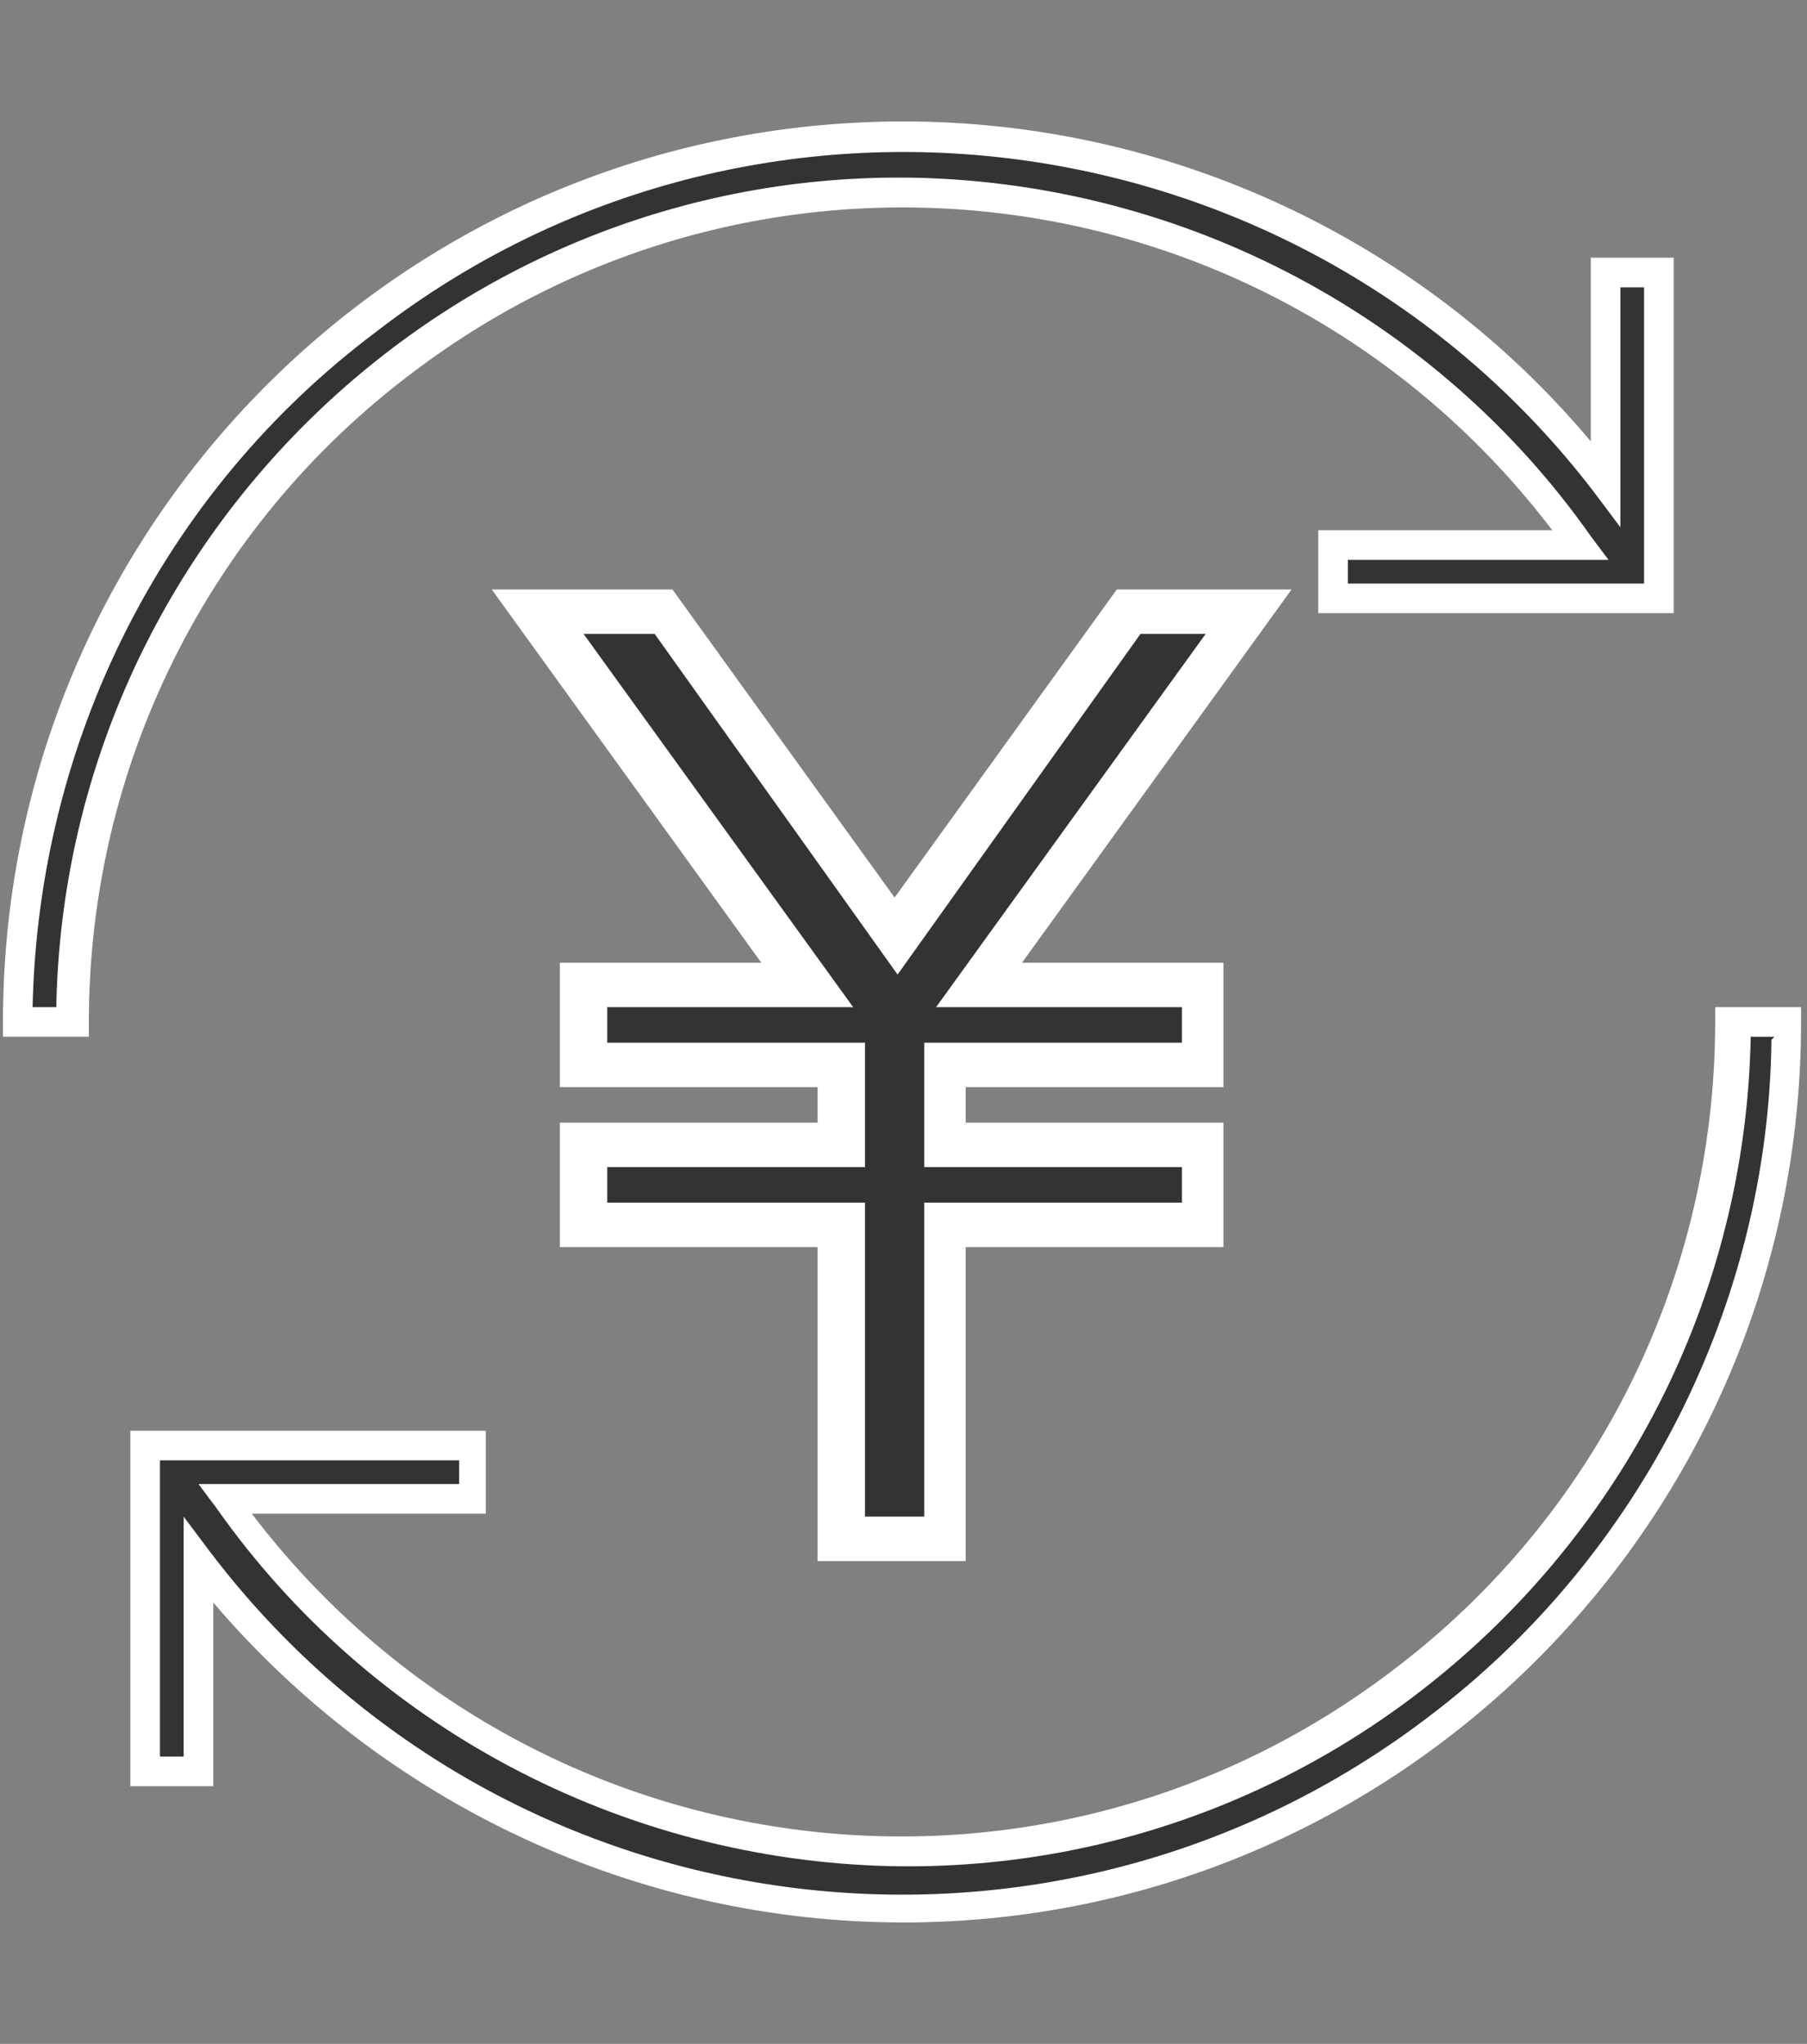
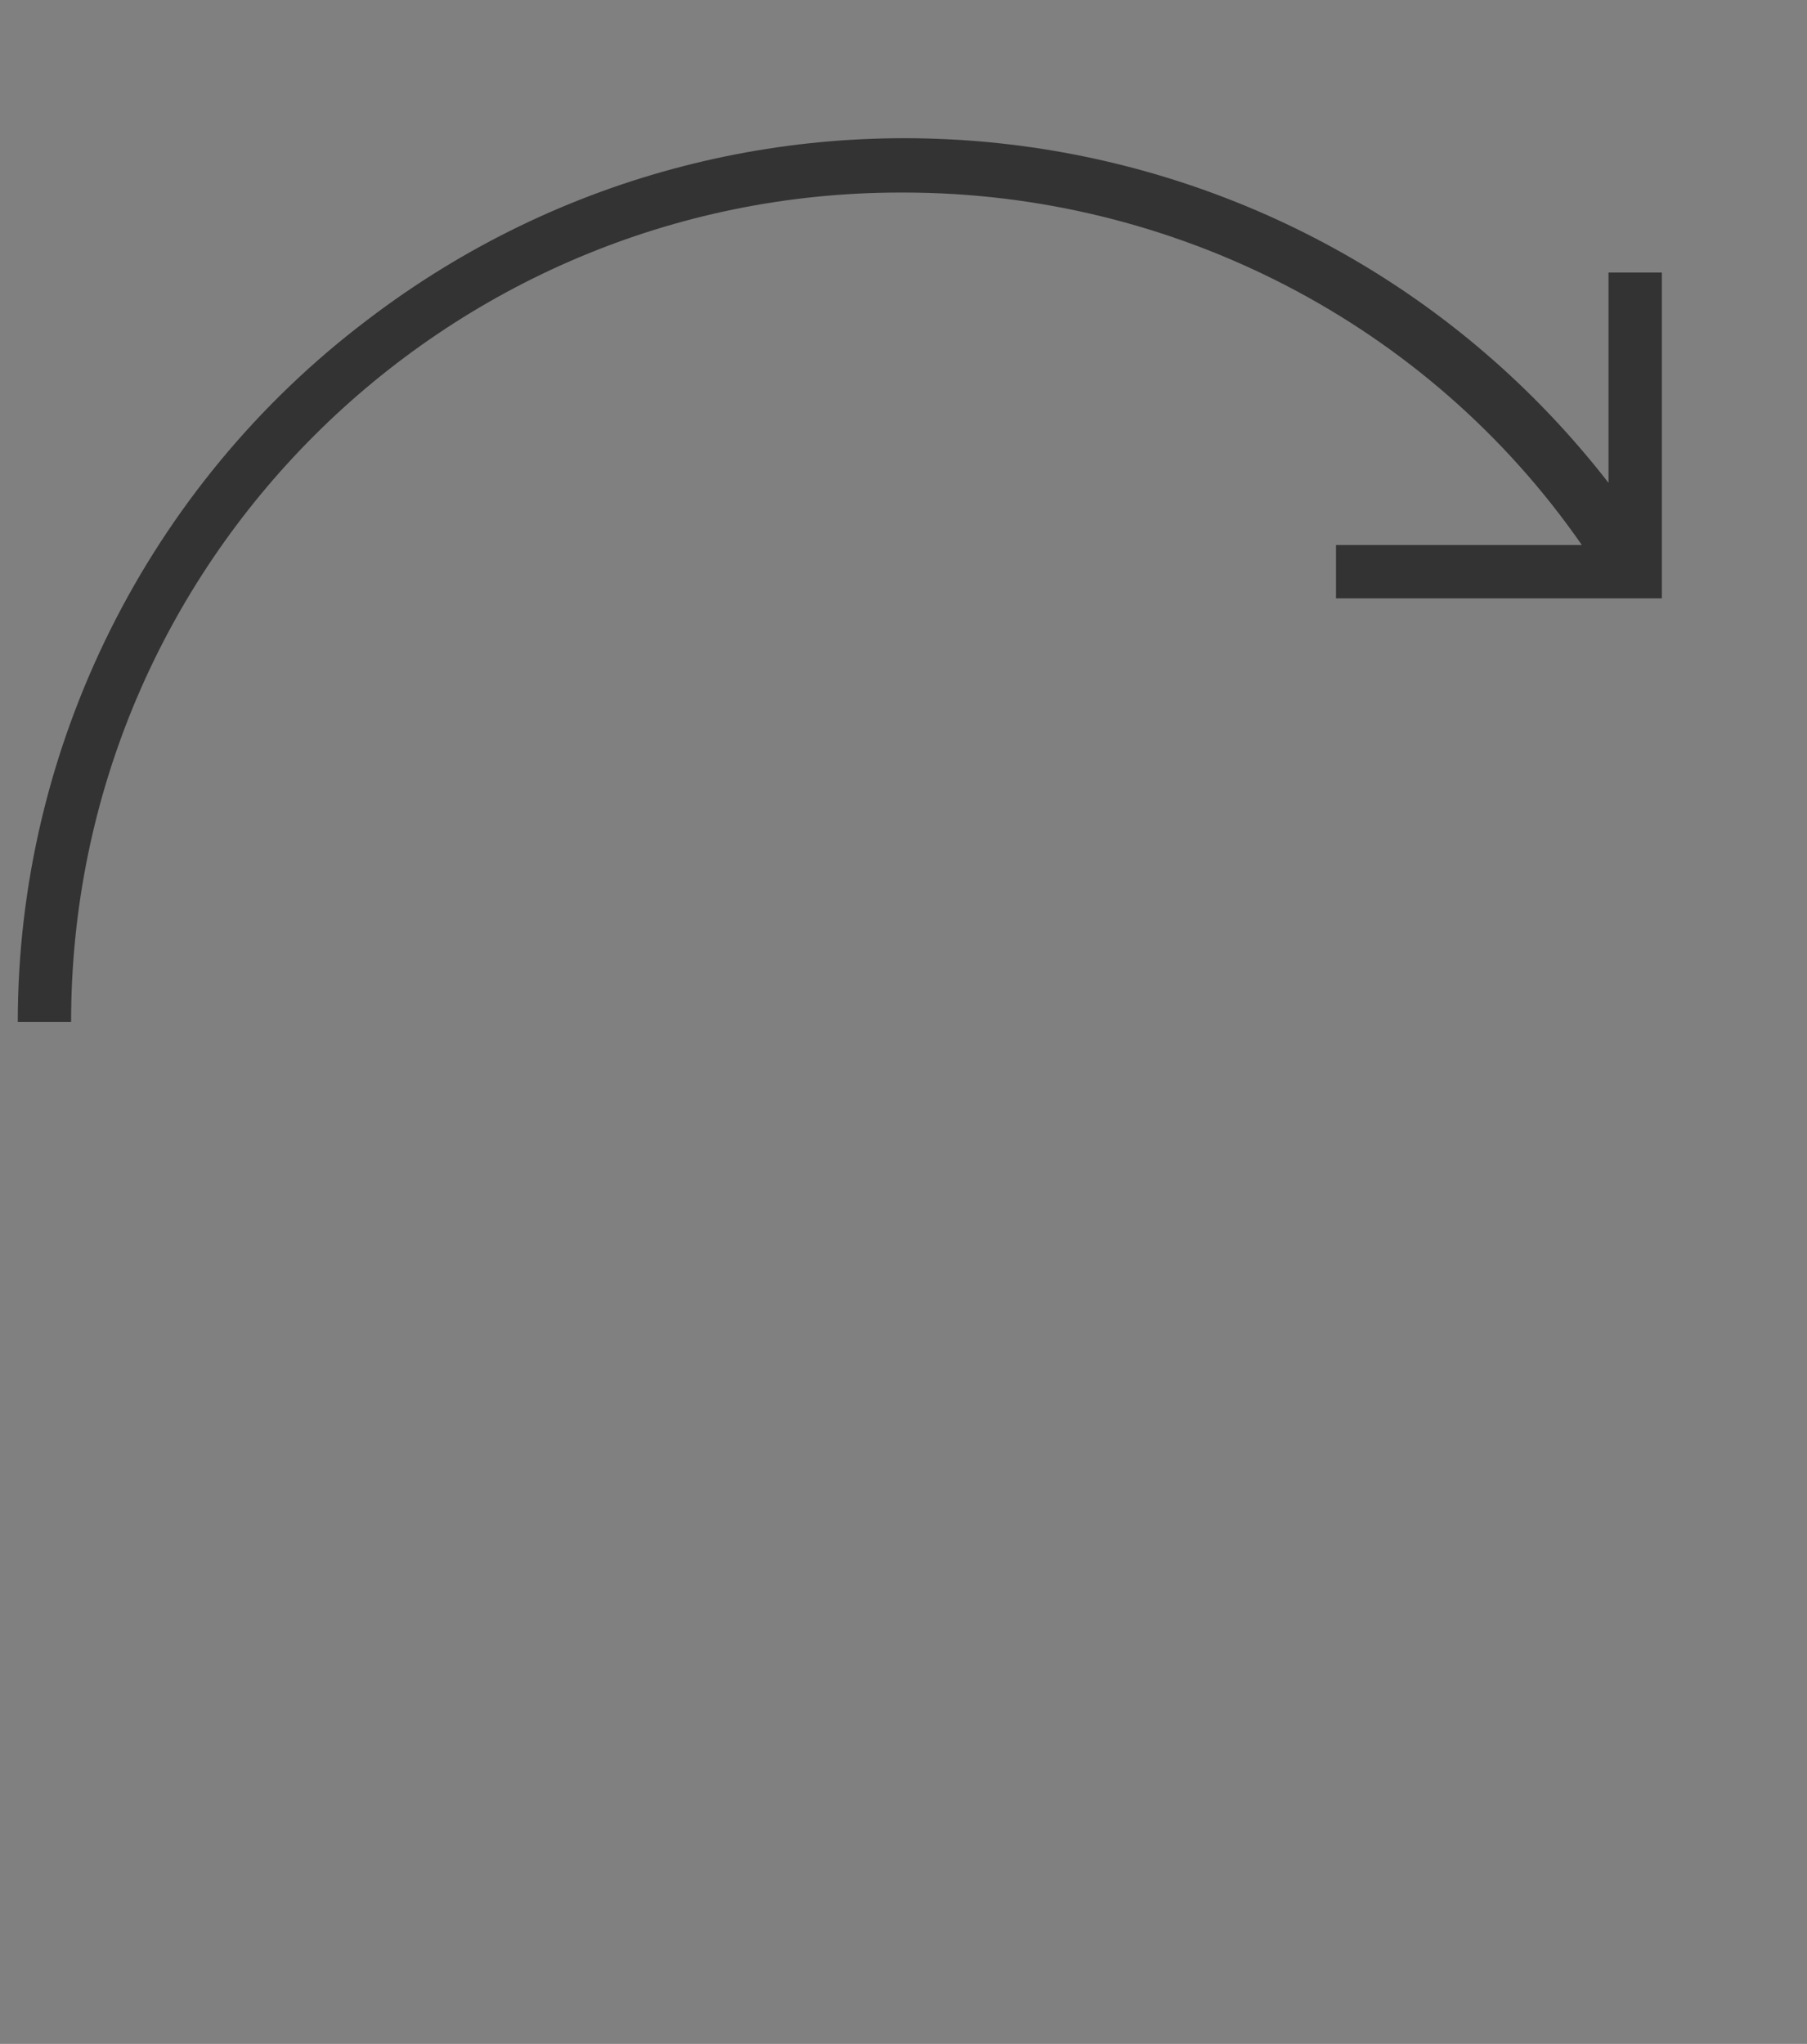
<svg xmlns="http://www.w3.org/2000/svg" viewBox="0 0 61 69">
  <rect x="0" y="0" width="61" height="69" fill="#808080" stroke="none" />
  <path d="m30.5 6.5c9.1 0 17.7 4.4 22.9 11.9h-8.3v1.8h11v-11h-1.8v7.1c-10.1-13-28.8-15.5-41.9-5.5-7.4 5.6-11.8 14.4-11.8 23.7h1.8c0-15.5 12.6-28 28-28" fill="#333" />
-   <path d="m3 35h-2.9v-.5c0-16.8 13.6-30.4 30.4-30.4 9 0 17.5 4 23.2 10.8v-6.2h2.8v12h-12v-2.8h7.9c-9.2-12.1-26.4-14.5-38.5-5.3-6.9 5.2-10.9 13.3-10.9 21.9zm-1.9-1h.8c.3-15.7 13.3-28.3 29-28 9.1.2 17.6 4.7 22.8 12.1l.6.8h-8.8v.8h10v-10h-.8v8.1l-.9-1.2c-9.8-12.8-28.3-15.3-41.1-5.4-7.2 5.4-11.4 13.8-11.6 22.8z" fill="#fff" />
-   <path d="m58.5 34.5c0 15.5-12.5 28-28 28-9.1 0-17.7-4.4-22.9-11.9h8.3v-1.8h-11v11h1.8v-7.1c10 13.1 28.7 15.6 41.9 5.6 7.4-5.7 11.7-14.4 11.7-23.7h-1.8z" fill="#333" />
-   <path d="m58 34h2.8v.5c0 16.8-13.6 30.4-30.3 30.4-9 0-17.5-4-23.3-10.8v6.2h-2.8v-12h12v2.8h-7.9c9.2 12.1 26.4 14.5 38.5 5.3 6.9-5.2 10.9-13.3 10.9-21.9v-.5zm1.9 1h-.8c-.3 15.7-13.3 28.3-29 28-9.1-.2-17.6-4.7-22.8-12.1l-.6-.8h8.8v-.8h-10.1v10h.8v-8.1l.9 1.2c9.8 12.9 28.3 15.4 41.2 5.5 7.1-5.4 11.4-13.9 11.5-22.8z" fill="#fff" />
-   <path d="m38 20.7-7.9 11-7.9-11h-4l9.1 12.6h-7.6v2.7h8.7v2.7h-8.7v2.7h8.7v10.6h3.5v-10.6h8.7v-2.7h-8.7v-2.7h8.7v-2.7h-7.6l9.1-12.6h-4z" fill="#333" />
-   <path d="m16.8 19.9h5.9l7.5 10.4 7.5-10.4h5.9l-9.1 12.6h6.8v4.2h-8.7v1.2h8.7v4.2h-8.7v10.6h-5v-10.6h-8.7v-4.2h8.7v-1.2h-8.7v-4.2h6.8l-9.1-12.6zm5.1 1.5h-2.2l9.1 12.6h-8.3v1.2h8.7v4.2h-8.7v1.2h8.7v10.6h2v-10.6h8.7v-1.2h-8.7v-4.2h8.7v-1.2h-8.3l9.1-12.6h-2.2l-8.2 11.5-8.2-11.5z" fill="#fff" />
</svg>